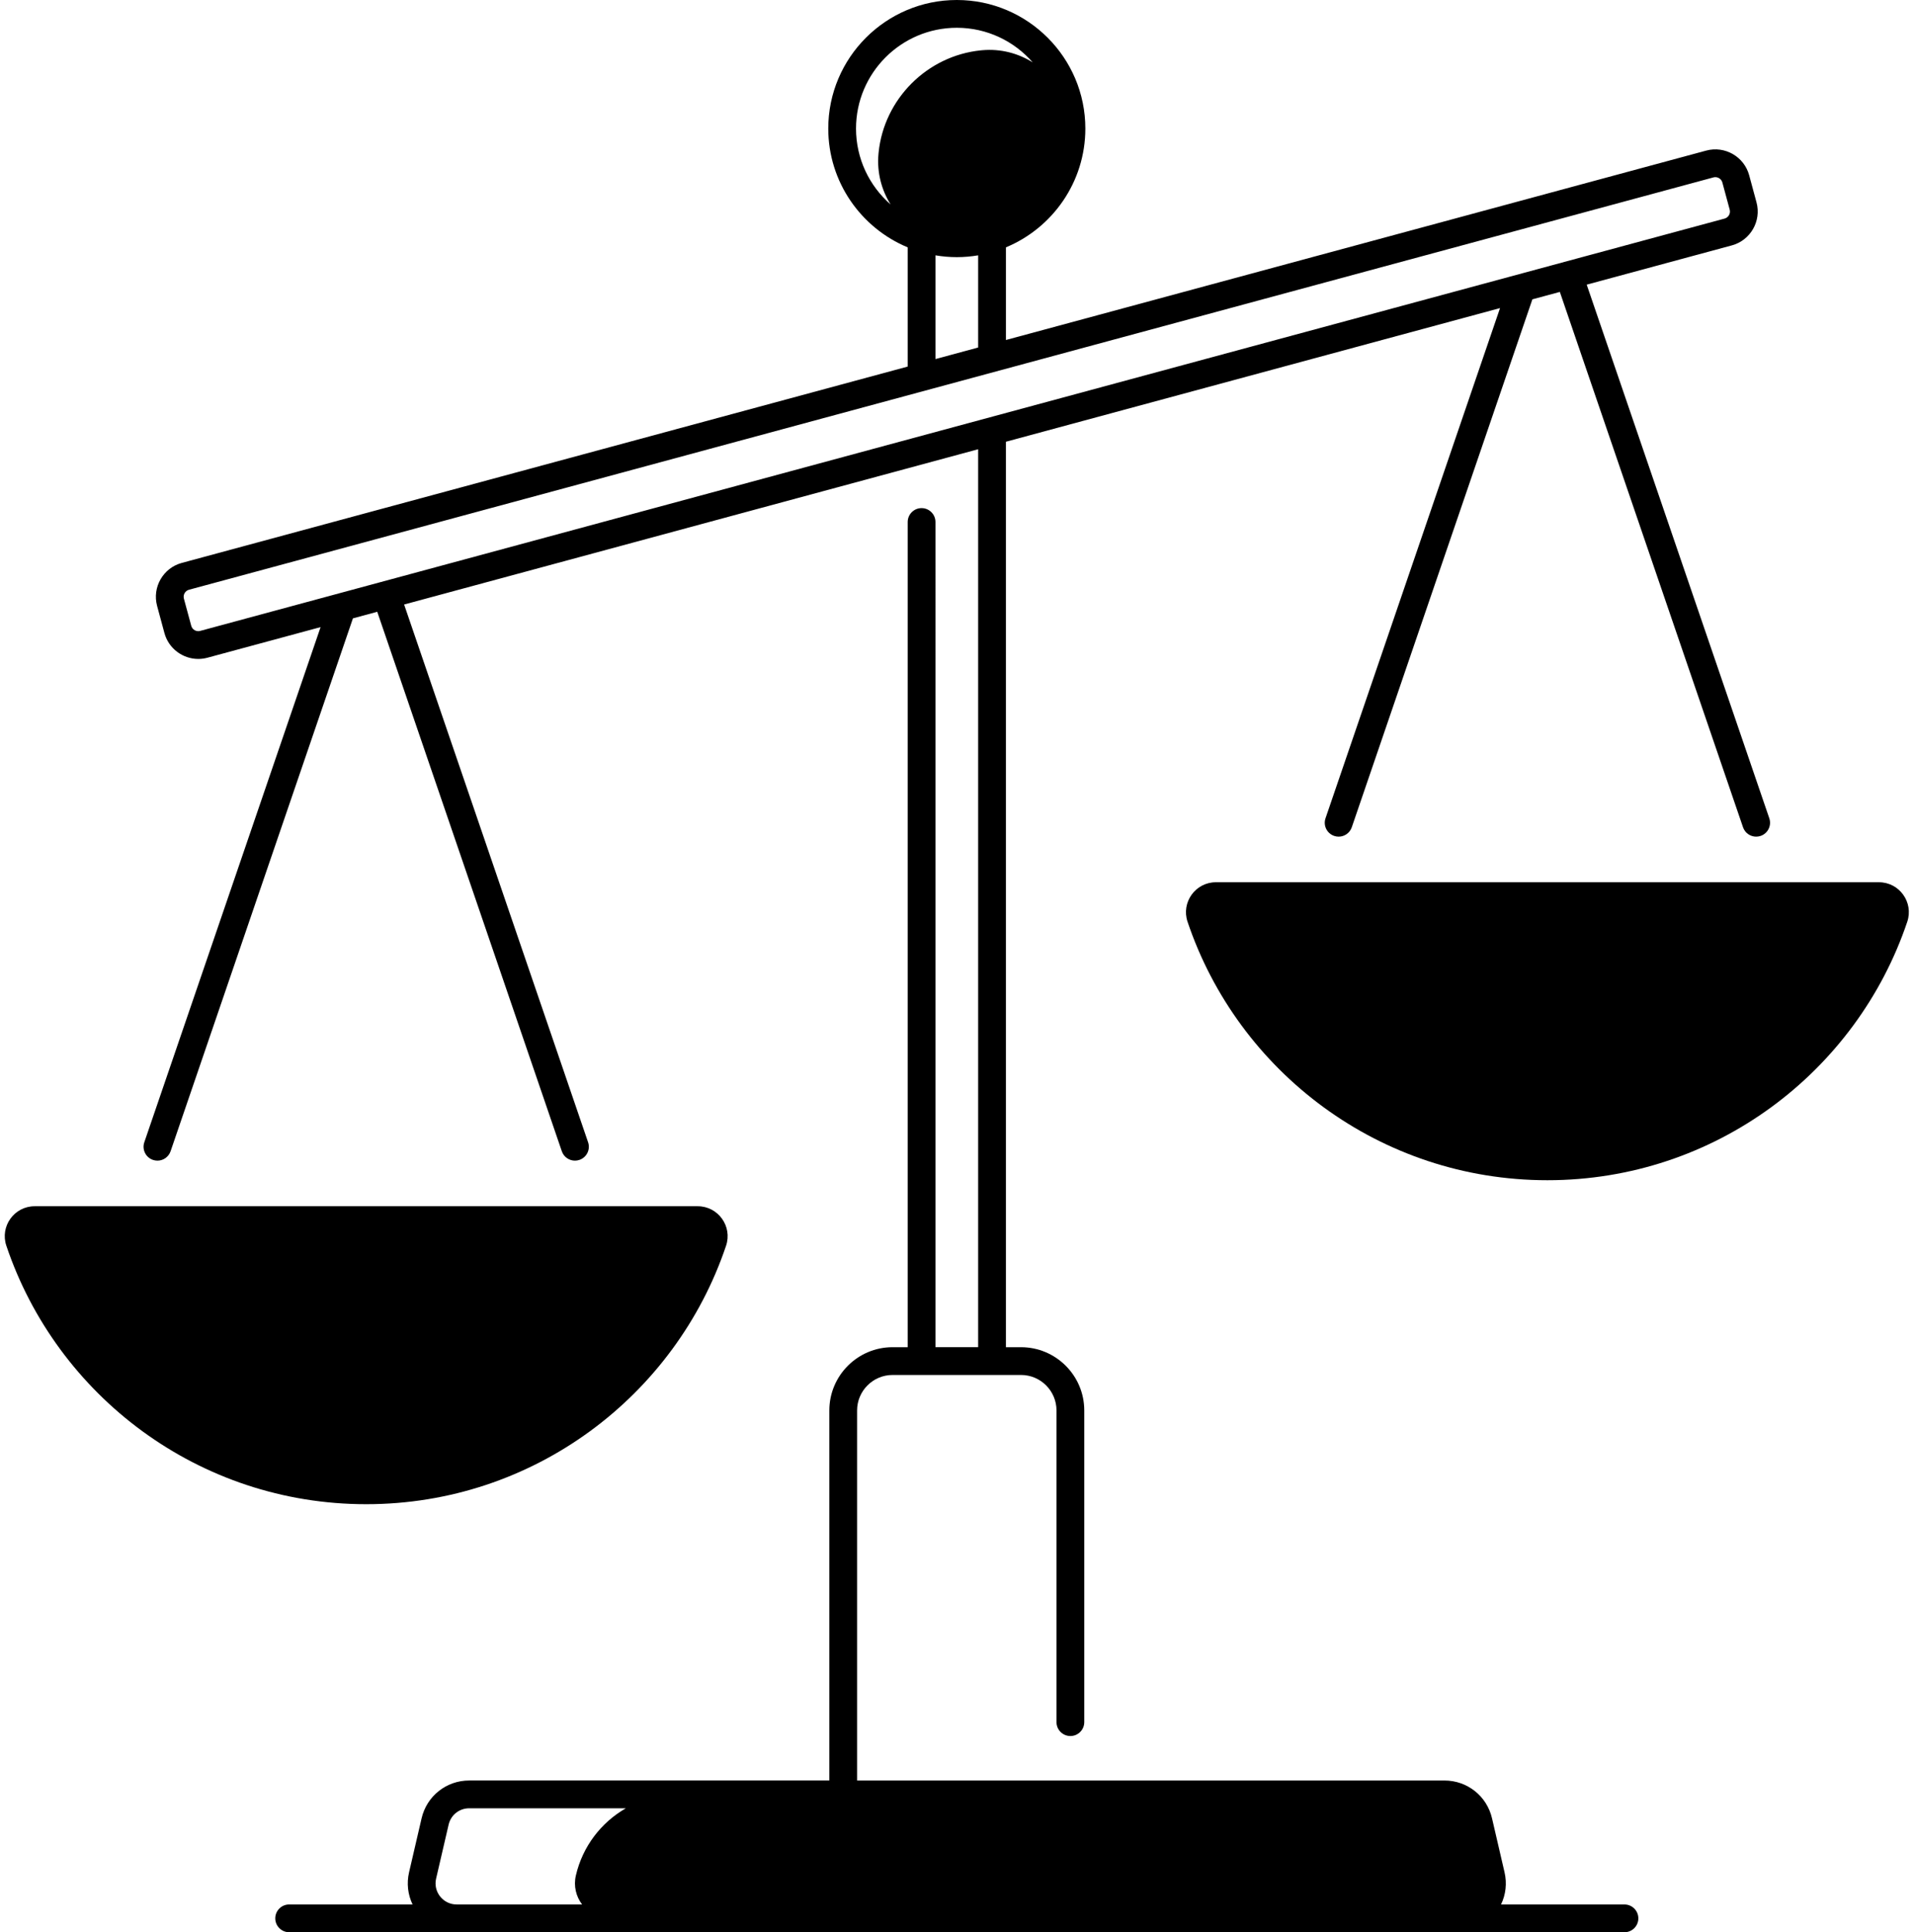
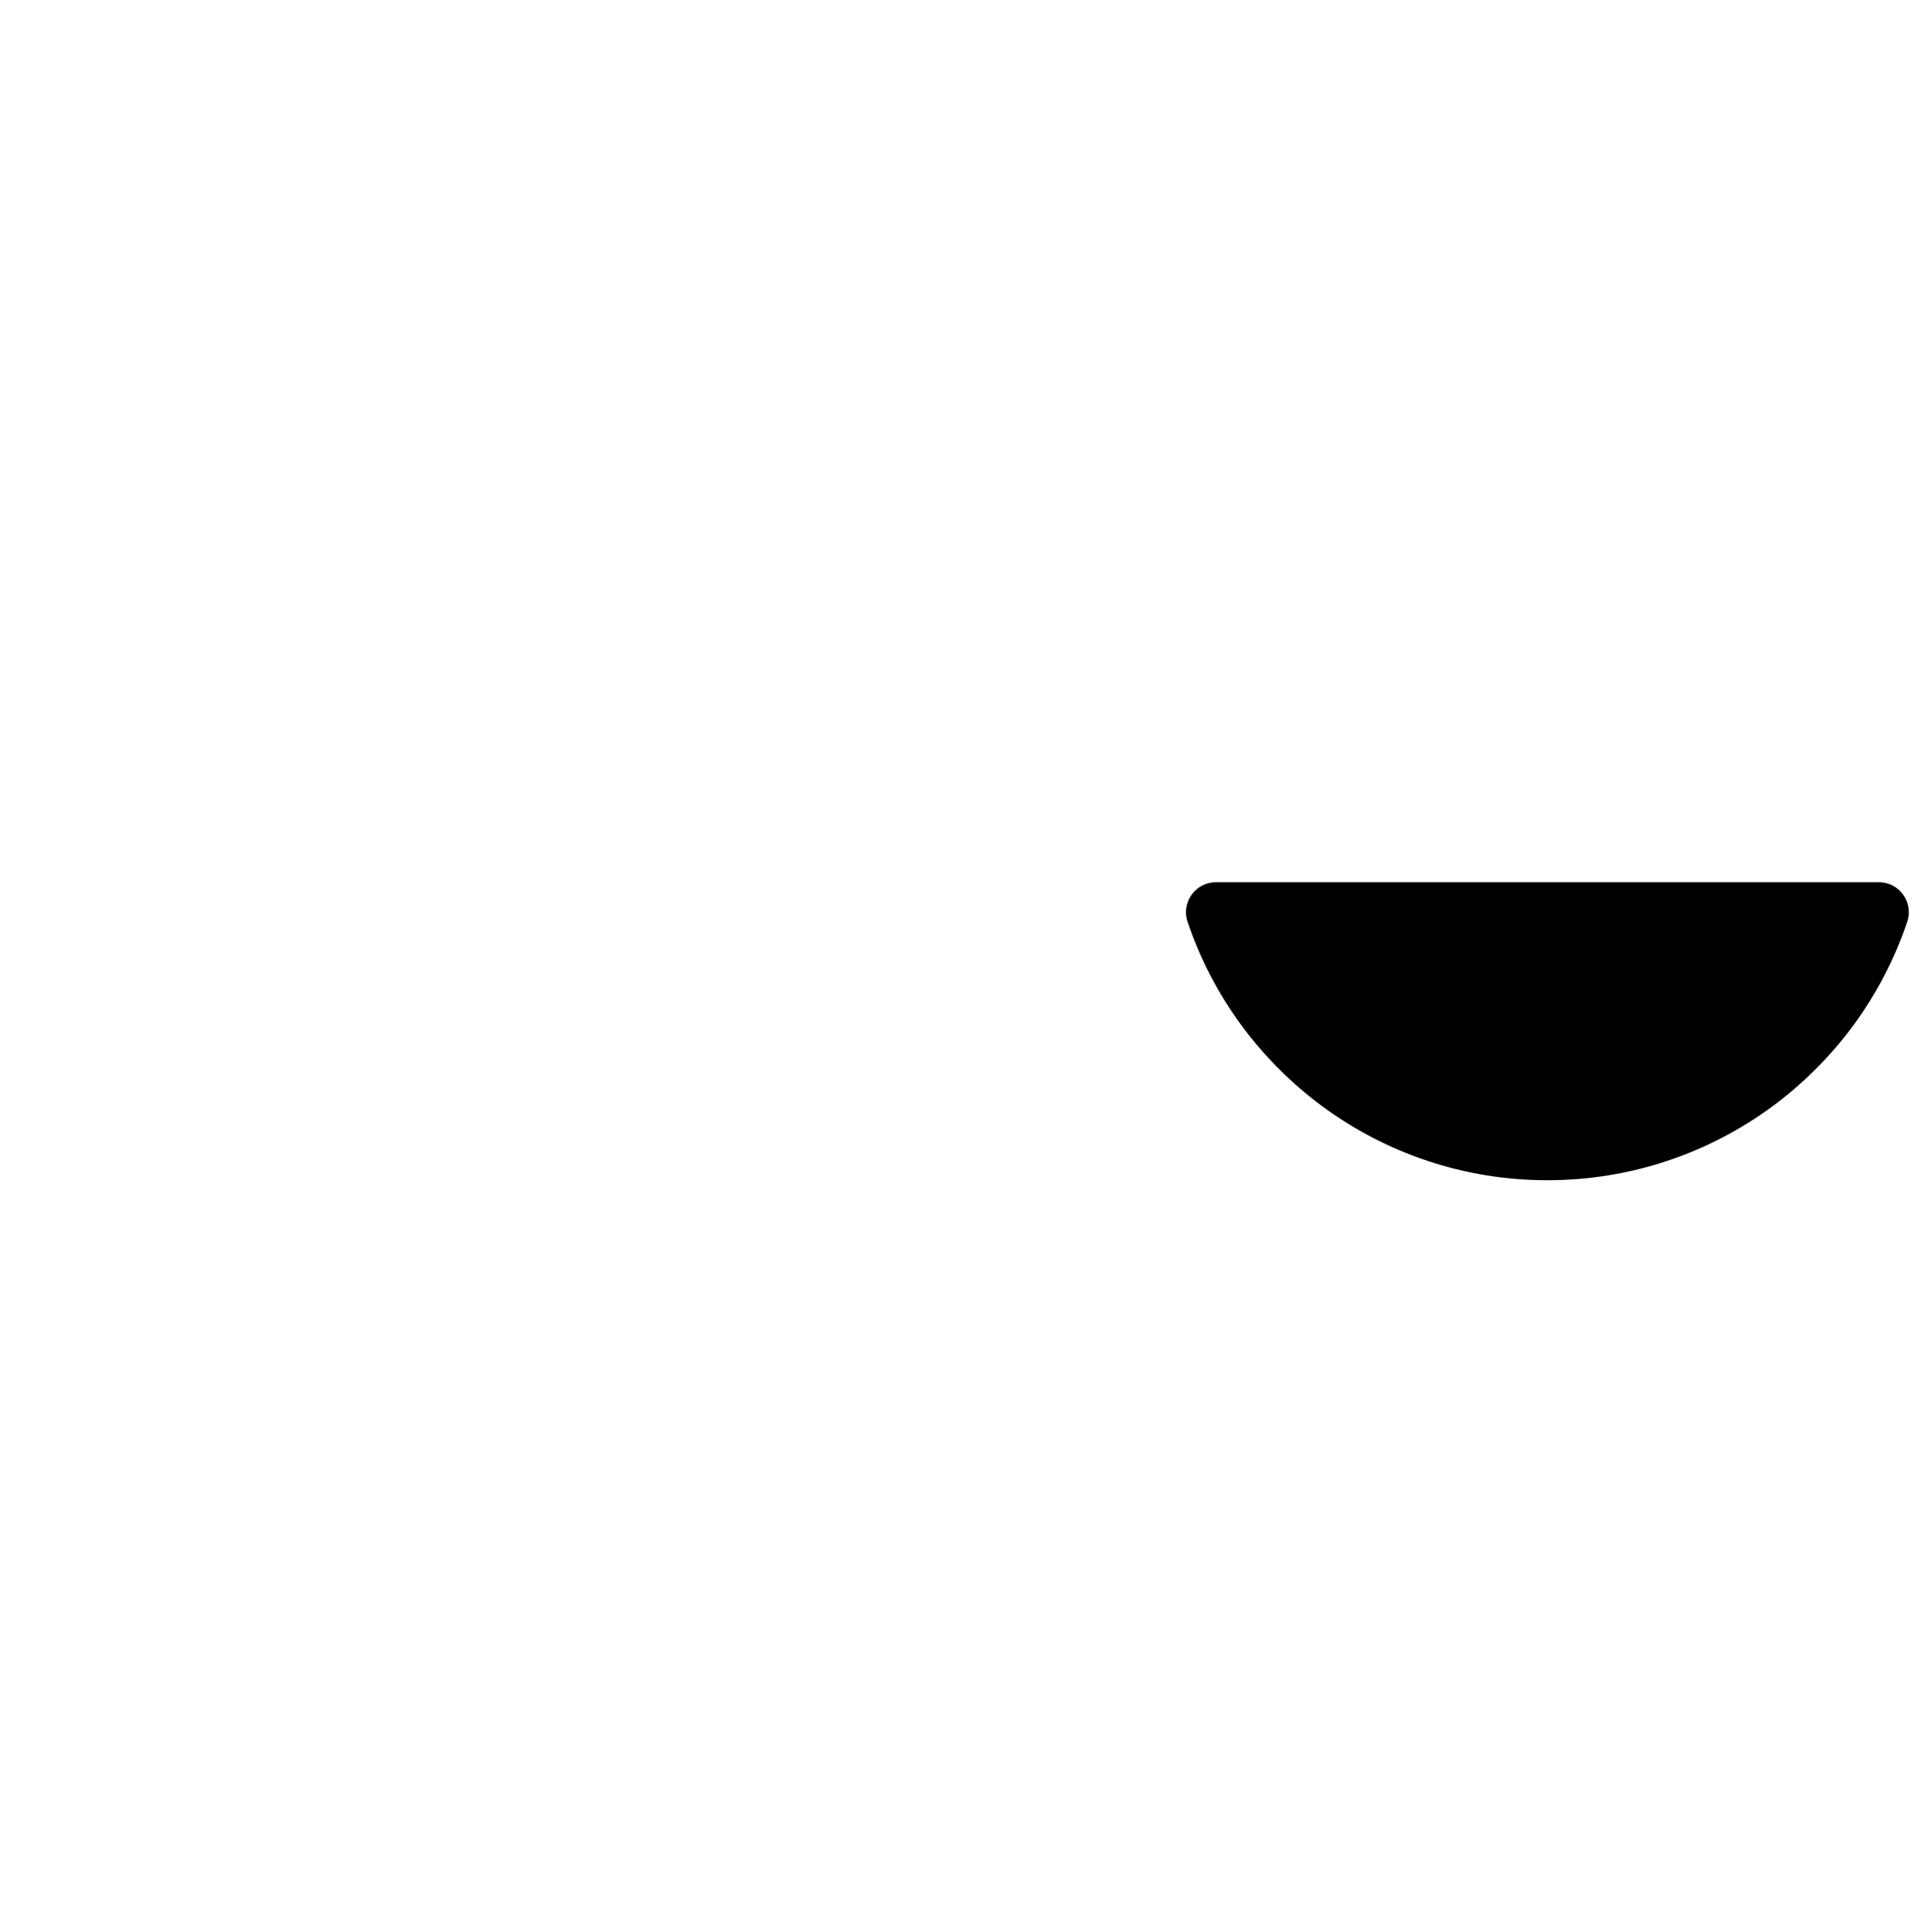
<svg xmlns="http://www.w3.org/2000/svg" data-name="Layer 1" height="487.0" preserveAspectRatio="xMidYMid meet" version="1.0" viewBox="14.8 12.5 482.5 487.0" width="482.5" zoomAndPan="magnify">
  <g id="change1_1">
-     <path d="M197.832,326.479c1.647-4.891-1.984-9.96-7.145-9.96H23.546c-5.161,0-8.792,5.069-7.145,9.96,12.752,37.865,48.55,65.139,90.709,65.139,42.171,0,77.969-27.273,90.721-65.139Z" />
-   </g>
+     </g>
  <g id="change1_2">
    <path d="M488.455,234.862h-167.14c-5.161,0-8.792,5.069-7.145,9.96,12.752,37.865,48.55,65.139,90.709,65.139,42.171,0,77.969-27.273,90.721-65.139,1.647-4.891-1.984-9.96-7.145-9.96Z" />
  </g>
  <g id="change1_3">
-     <path d="M424.309,492.5h-31.113c1.2-2.496,1.528-5.334,.885-8.102l-3.156-13.605c-1.302-5.614-6.235-9.535-11.999-9.535H230.866v-93.269c0-4.932,4.012-8.943,8.943-8.943h32.381c4.932,0,8.943,4.012,8.943,8.943v78.557c0,1.933,1.567,3.5,3.5,3.5s3.5-1.567,3.5-3.5v-78.557c0-8.791-7.152-15.943-15.943-15.943h-3.811V123.837l124.566-33.686-43.997,128.586c-.626,1.829,.35,3.818,2.179,4.444,.375,.129,.757,.189,1.133,.189,1.455,0,2.814-.914,3.312-2.368l45.527-133.057,6.921-1.872,46.179,134.929c.497,1.453,1.856,2.367,3.312,2.367,.376,0,.758-.062,1.134-.189,1.828-.626,2.804-2.616,2.178-4.445l-46.029-134.493,36.582-9.893c4.703-1.272,7.495-6.135,6.224-10.839l-1.848-6.832c-1.272-4.703-6.135-7.495-10.839-6.224l-176.531,47.739v-23.349c11.743-4.874,20.024-16.456,20.024-29.941,0-17.868-14.536-32.404-32.404-32.404s-32.404,14.536-32.404,32.404c0,13.485,8.282,25.068,20.024,29.941v30.045L60.627,154.377c-4.704,1.272-7.497,6.135-6.224,10.839l1.847,6.832c1.064,3.934,4.64,6.531,8.534,6.531,.761,0,1.535-.1,2.305-.308l28.528-7.715-44.438,129.839c-.626,1.829,.349,3.819,2.178,4.445,.375,.128,.758,.189,1.134,.189,1.455,0,2.813-.914,3.311-2.367l45.968-134.312,6.13-1.657,46.529,135.968c.498,1.454,1.856,2.368,3.311,2.368,.376,0,.758-.062,1.134-.189,1.829-.626,2.804-2.616,2.178-4.444l-46.38-135.534,144.708-39.133v226.316h-10.76V144.066c0-1.933-1.567-3.5-3.5-3.5s-3.5,1.567-3.5,3.5v207.979h-3.811c-8.791,0-15.943,7.152-15.943,15.943v93.269h-90.791c-5.763,0-10.697,3.921-12,9.535l-3.156,13.605c-.642,2.767-.315,5.606,.885,8.102h-31.113c-1.933,0-3.5,1.567-3.5,3.5s1.567,3.5,3.5,3.5H424.309c1.933,0,3.5-1.567,3.5-3.5s-1.567-3.5-3.5-3.5ZM239.326,64.047c-5.344-4.661-8.731-11.512-8.731-19.143,0-14.008,11.396-25.404,25.404-25.404,7.63,0,14.48,3.386,19.141,8.729-3.646-2.292-8.042-3.482-12.705-3.073-.126,.011-.253,.023-.38,.036-13.511,1.36-24.402,12.246-25.767,25.757-.013,.128-.025,.256-.036,.384-.411,4.667,.779,9.066,3.074,12.714Zm22.053,12.807v23.234l-10.76,2.91v-26.144c1.751,.294,3.547,.455,5.38,.455s3.629-.161,5.38-.455ZM65.261,171.514c-.474,.127-.97,.064-1.395-.18-.426-.245-.73-.64-.859-1.114l-1.848-6.832c-.264-.978,.316-1.988,1.294-2.253L446.739,57.214c.159-.044,.32-.064,.479-.064,.811,0,1.554,.54,1.774,1.358l1.848,6.832c.265,.978-.315,1.988-1.294,2.253L65.261,171.514Zm94.711,313.675c-.624,2.69,.057,5.317,1.567,7.311h-31.621c-1.631,0-3.149-.732-4.164-2.01-1.015-1.277-1.385-2.921-1.016-4.51l3.156-13.605c.562-2.424,2.692-4.117,5.181-4.117h39.5c-6.207,3.558-10.897,9.58-12.602,16.931Z" />
-   </g>
+     </g>
</svg>